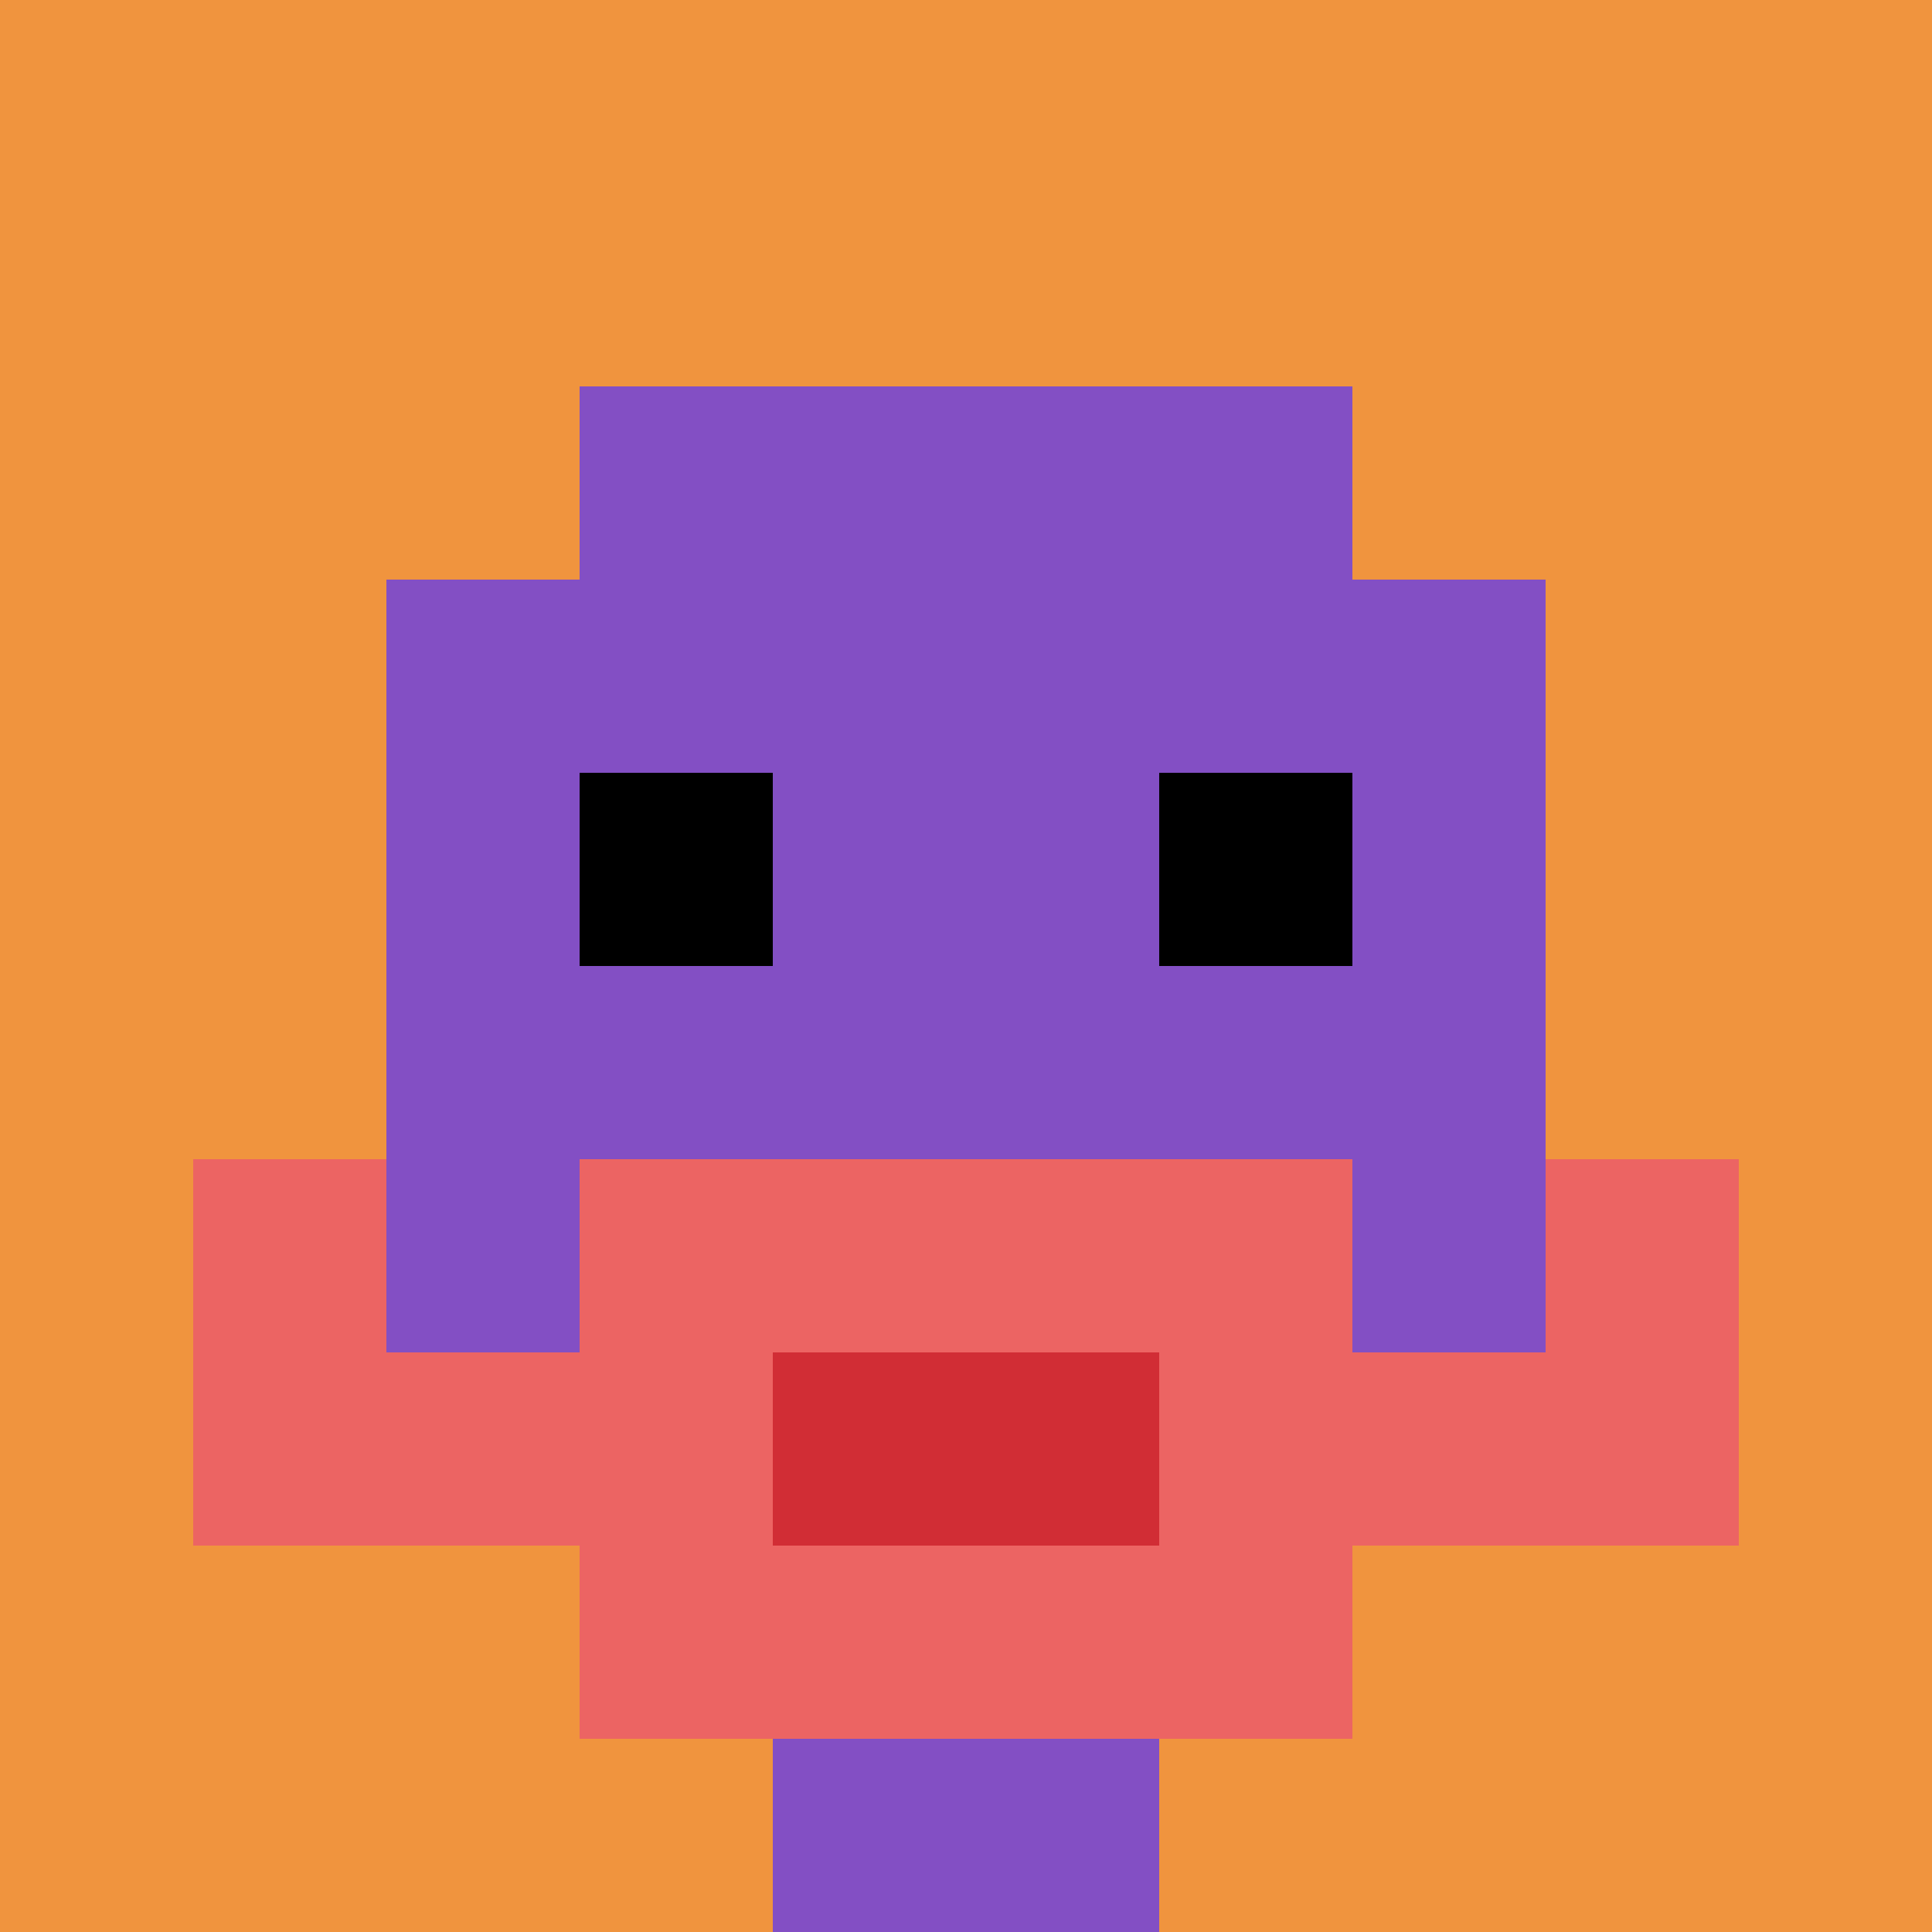
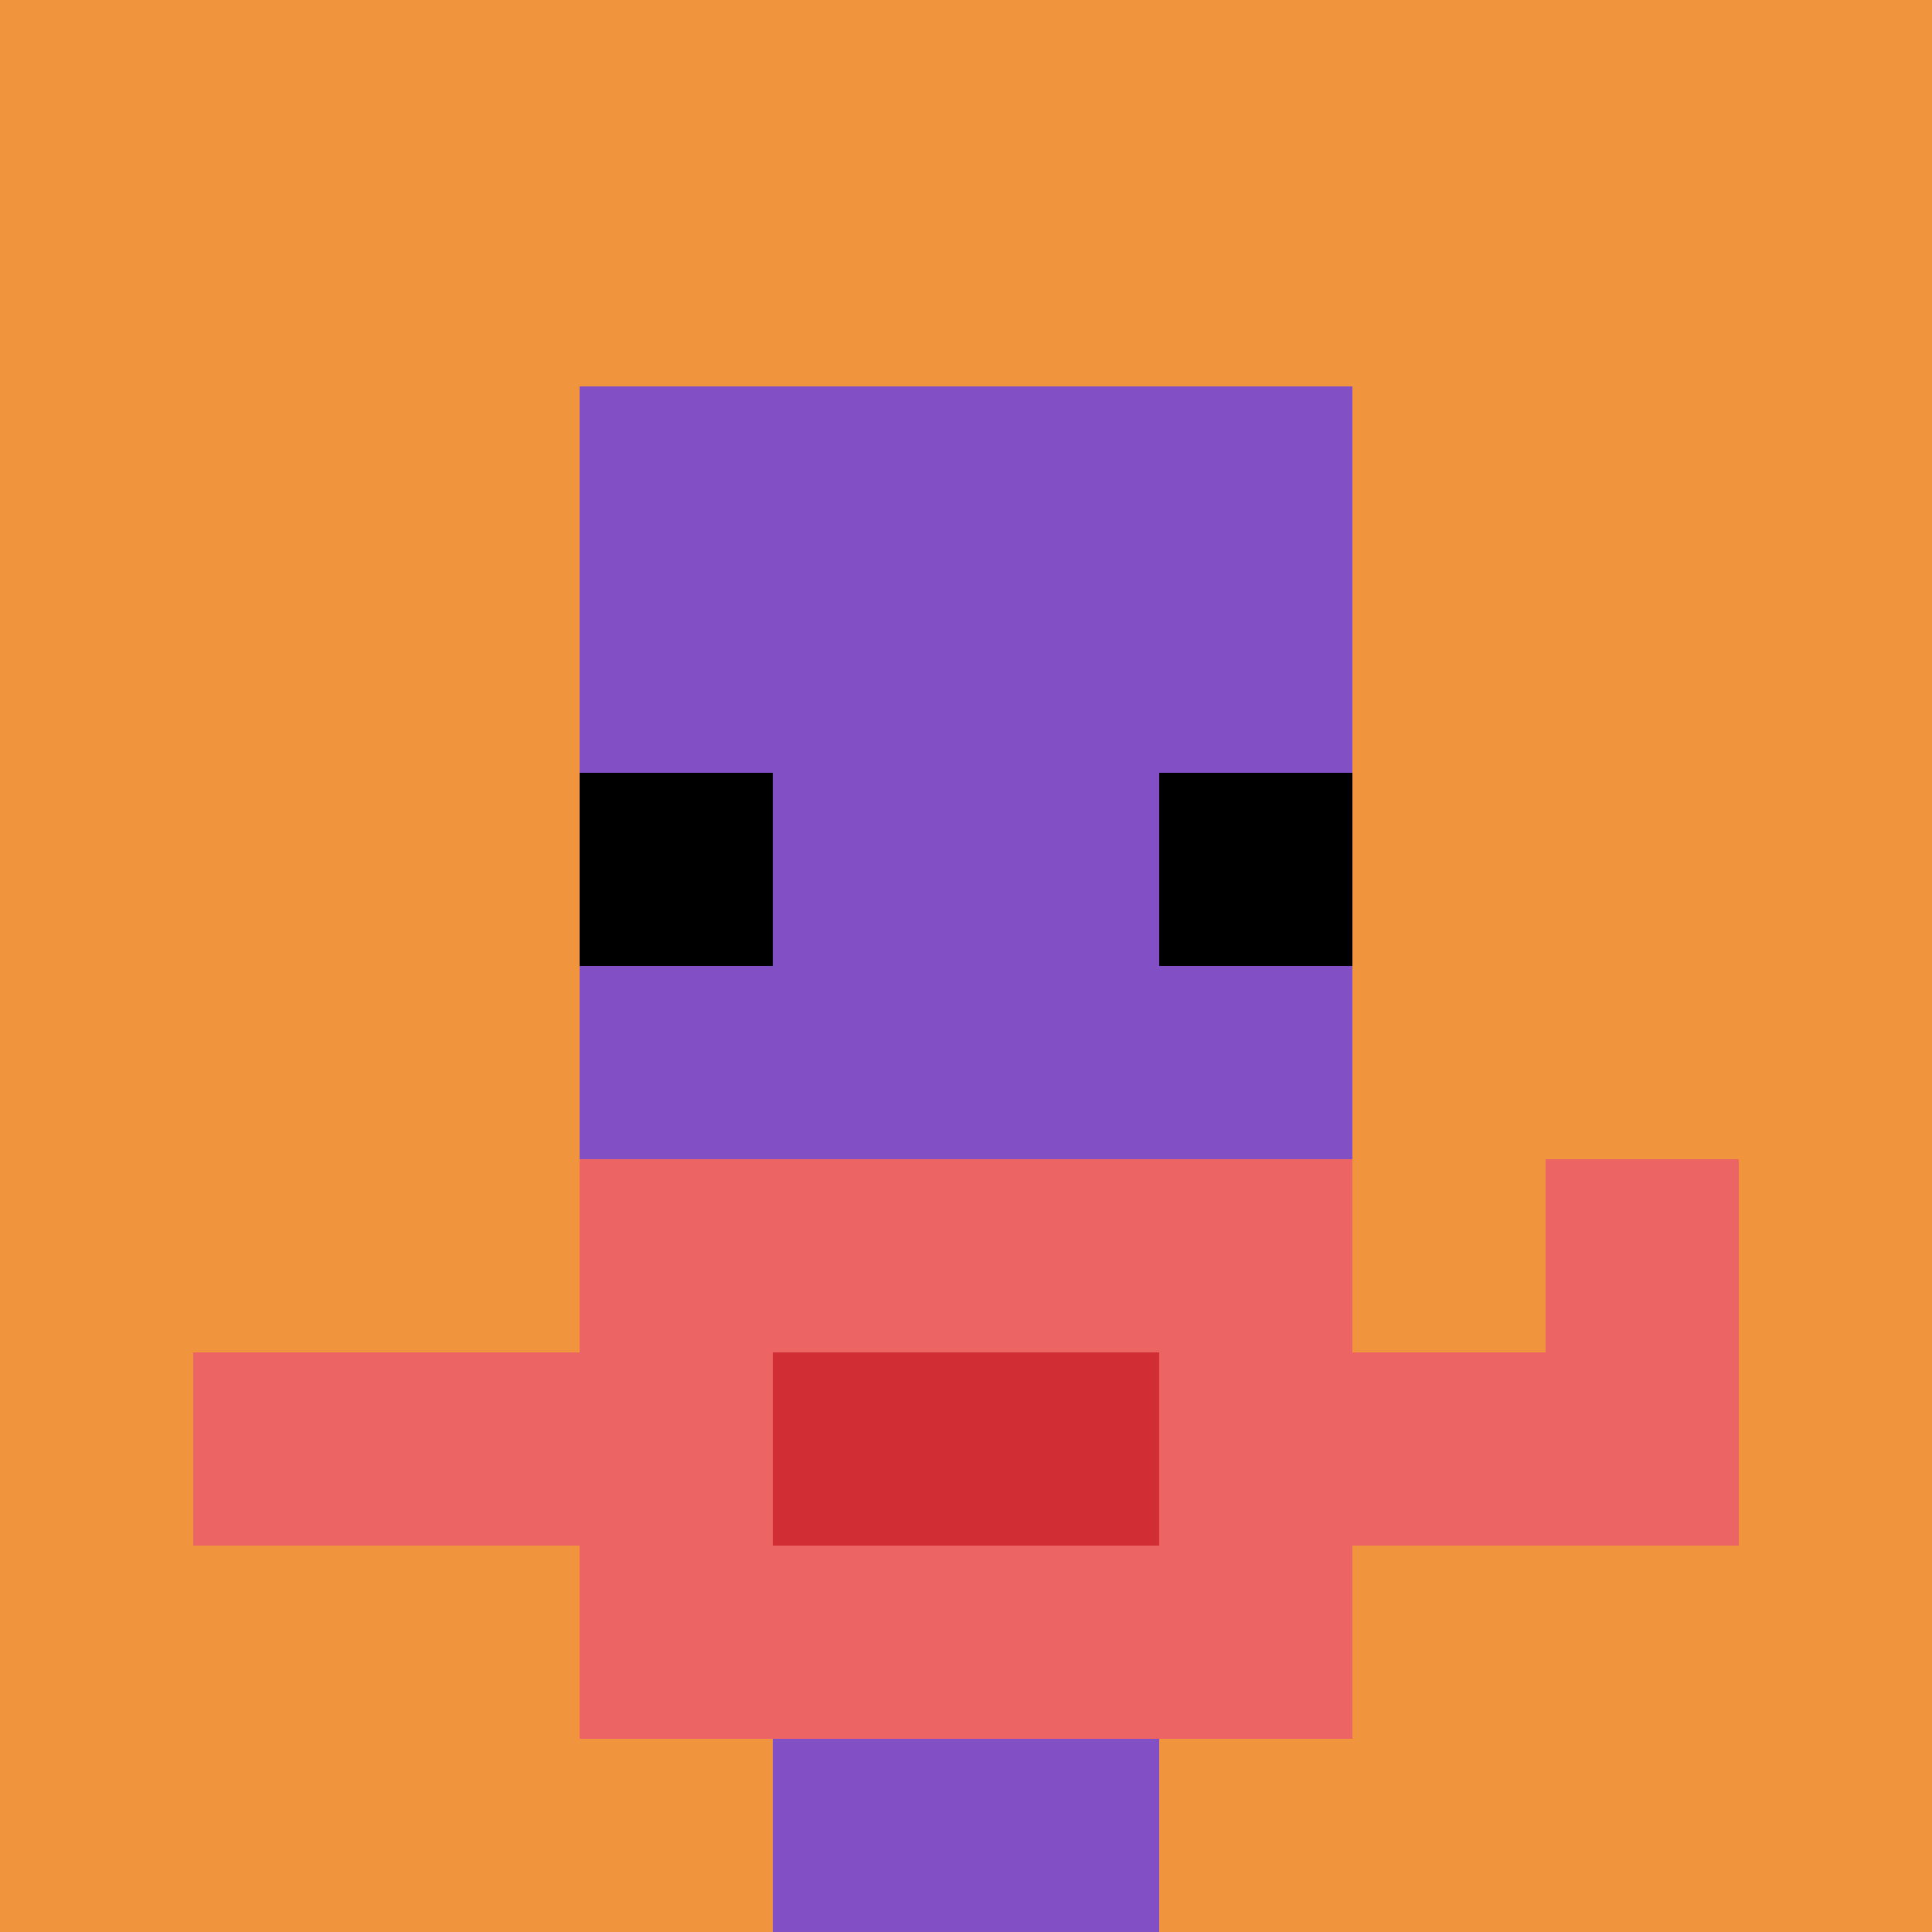
<svg xmlns="http://www.w3.org/2000/svg" version="1.1" width="753" height="753">
  <title>'goose-pfp-469884' by Dmitri Cherniak</title>
  <desc>seed=469884
backgroundColor=#ffffff
padding=20
innerPadding=0
timeout=500
dimension=1
border=false
Save=function(){return n.handleSave()}
frame=18

Rendered at Wed Oct 04 2023 12:16:41 GMT+0800 (中国标准时间)
Generated in &lt;1ms
</desc>
  <defs />
  <rect width="100%" height="100%" fill="#ffffff" />
  <g>
    <g id="0-0">
      <rect x="0" y="0" height="753" width="753" fill="#F0943E" />
      <g>
        <rect id="0-0-3-2-4-7" x="225.9" y="150.6" width="301.2" height="527.1" fill="#834FC4" />
-         <rect id="0-0-2-3-6-5" x="150.6" y="225.9" width="451.8" height="376.5" fill="#834FC4" />
        <rect id="0-0-4-8-2-2" x="301.2" y="602.4" width="150.6" height="150.6" fill="#834FC4" />
-         <rect id="0-0-1-6-8-1" x="75.3" y="451.8" width="602.4" height="75.3" fill="#834FC4" />
        <rect id="0-0-1-7-8-1" x="75.3" y="527.1" width="602.4" height="75.3" fill="#EC6463" />
        <rect id="0-0-3-6-4-3" x="225.9" y="451.8" width="301.2" height="225.9" fill="#EC6463" />
        <rect id="0-0-4-7-2-1" x="301.2" y="527.1" width="150.6" height="75.3" fill="#D12D35" />
-         <rect id="0-0-1-6-1-2" x="75.3" y="451.8" width="75.3" height="150.6" fill="#EC6463" />
        <rect id="0-0-8-6-1-2" x="602.4" y="451.8" width="75.3" height="150.6" fill="#EC6463" />
        <rect id="0-0-3-4-1-1" x="225.9" y="301.2" width="75.3" height="75.3" fill="#000000" />
        <rect id="0-0-6-4-1-1" x="451.8" y="301.2" width="75.3" height="75.3" fill="#000000" />
      </g>
      <rect x="0" y="0" stroke="white" stroke-width="0" height="753" width="753" fill="none" />
    </g>
  </g>
</svg>